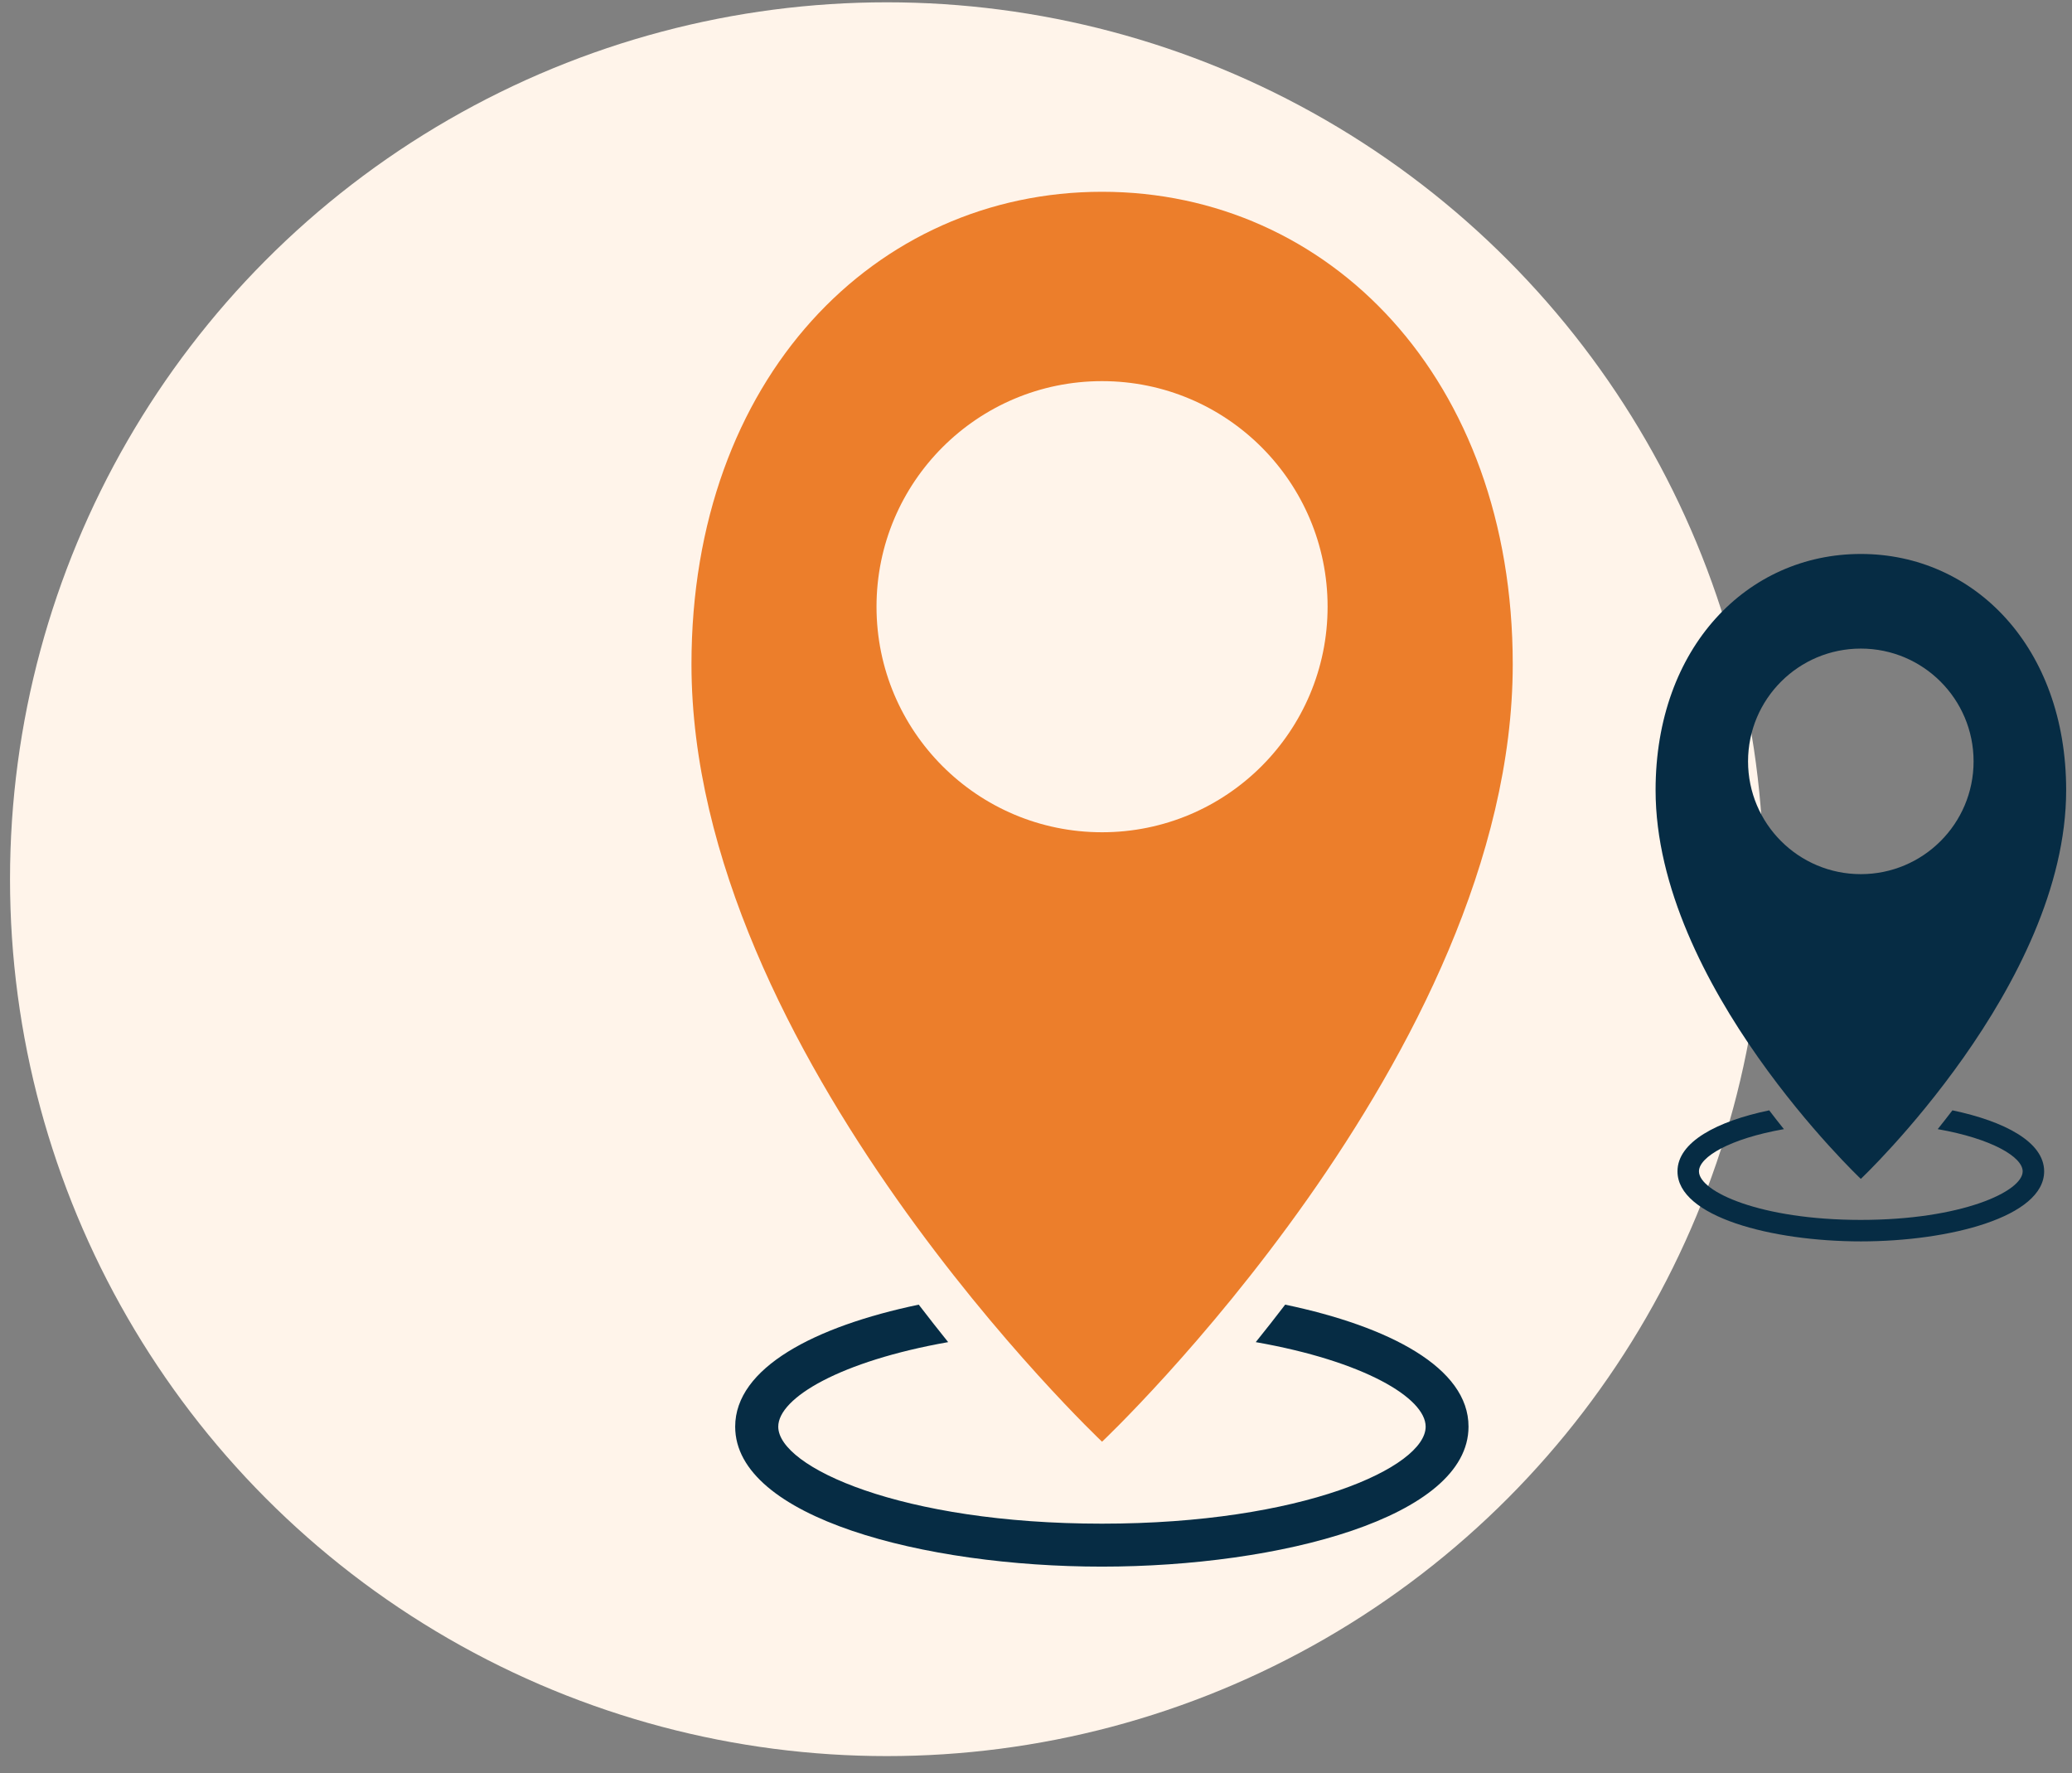
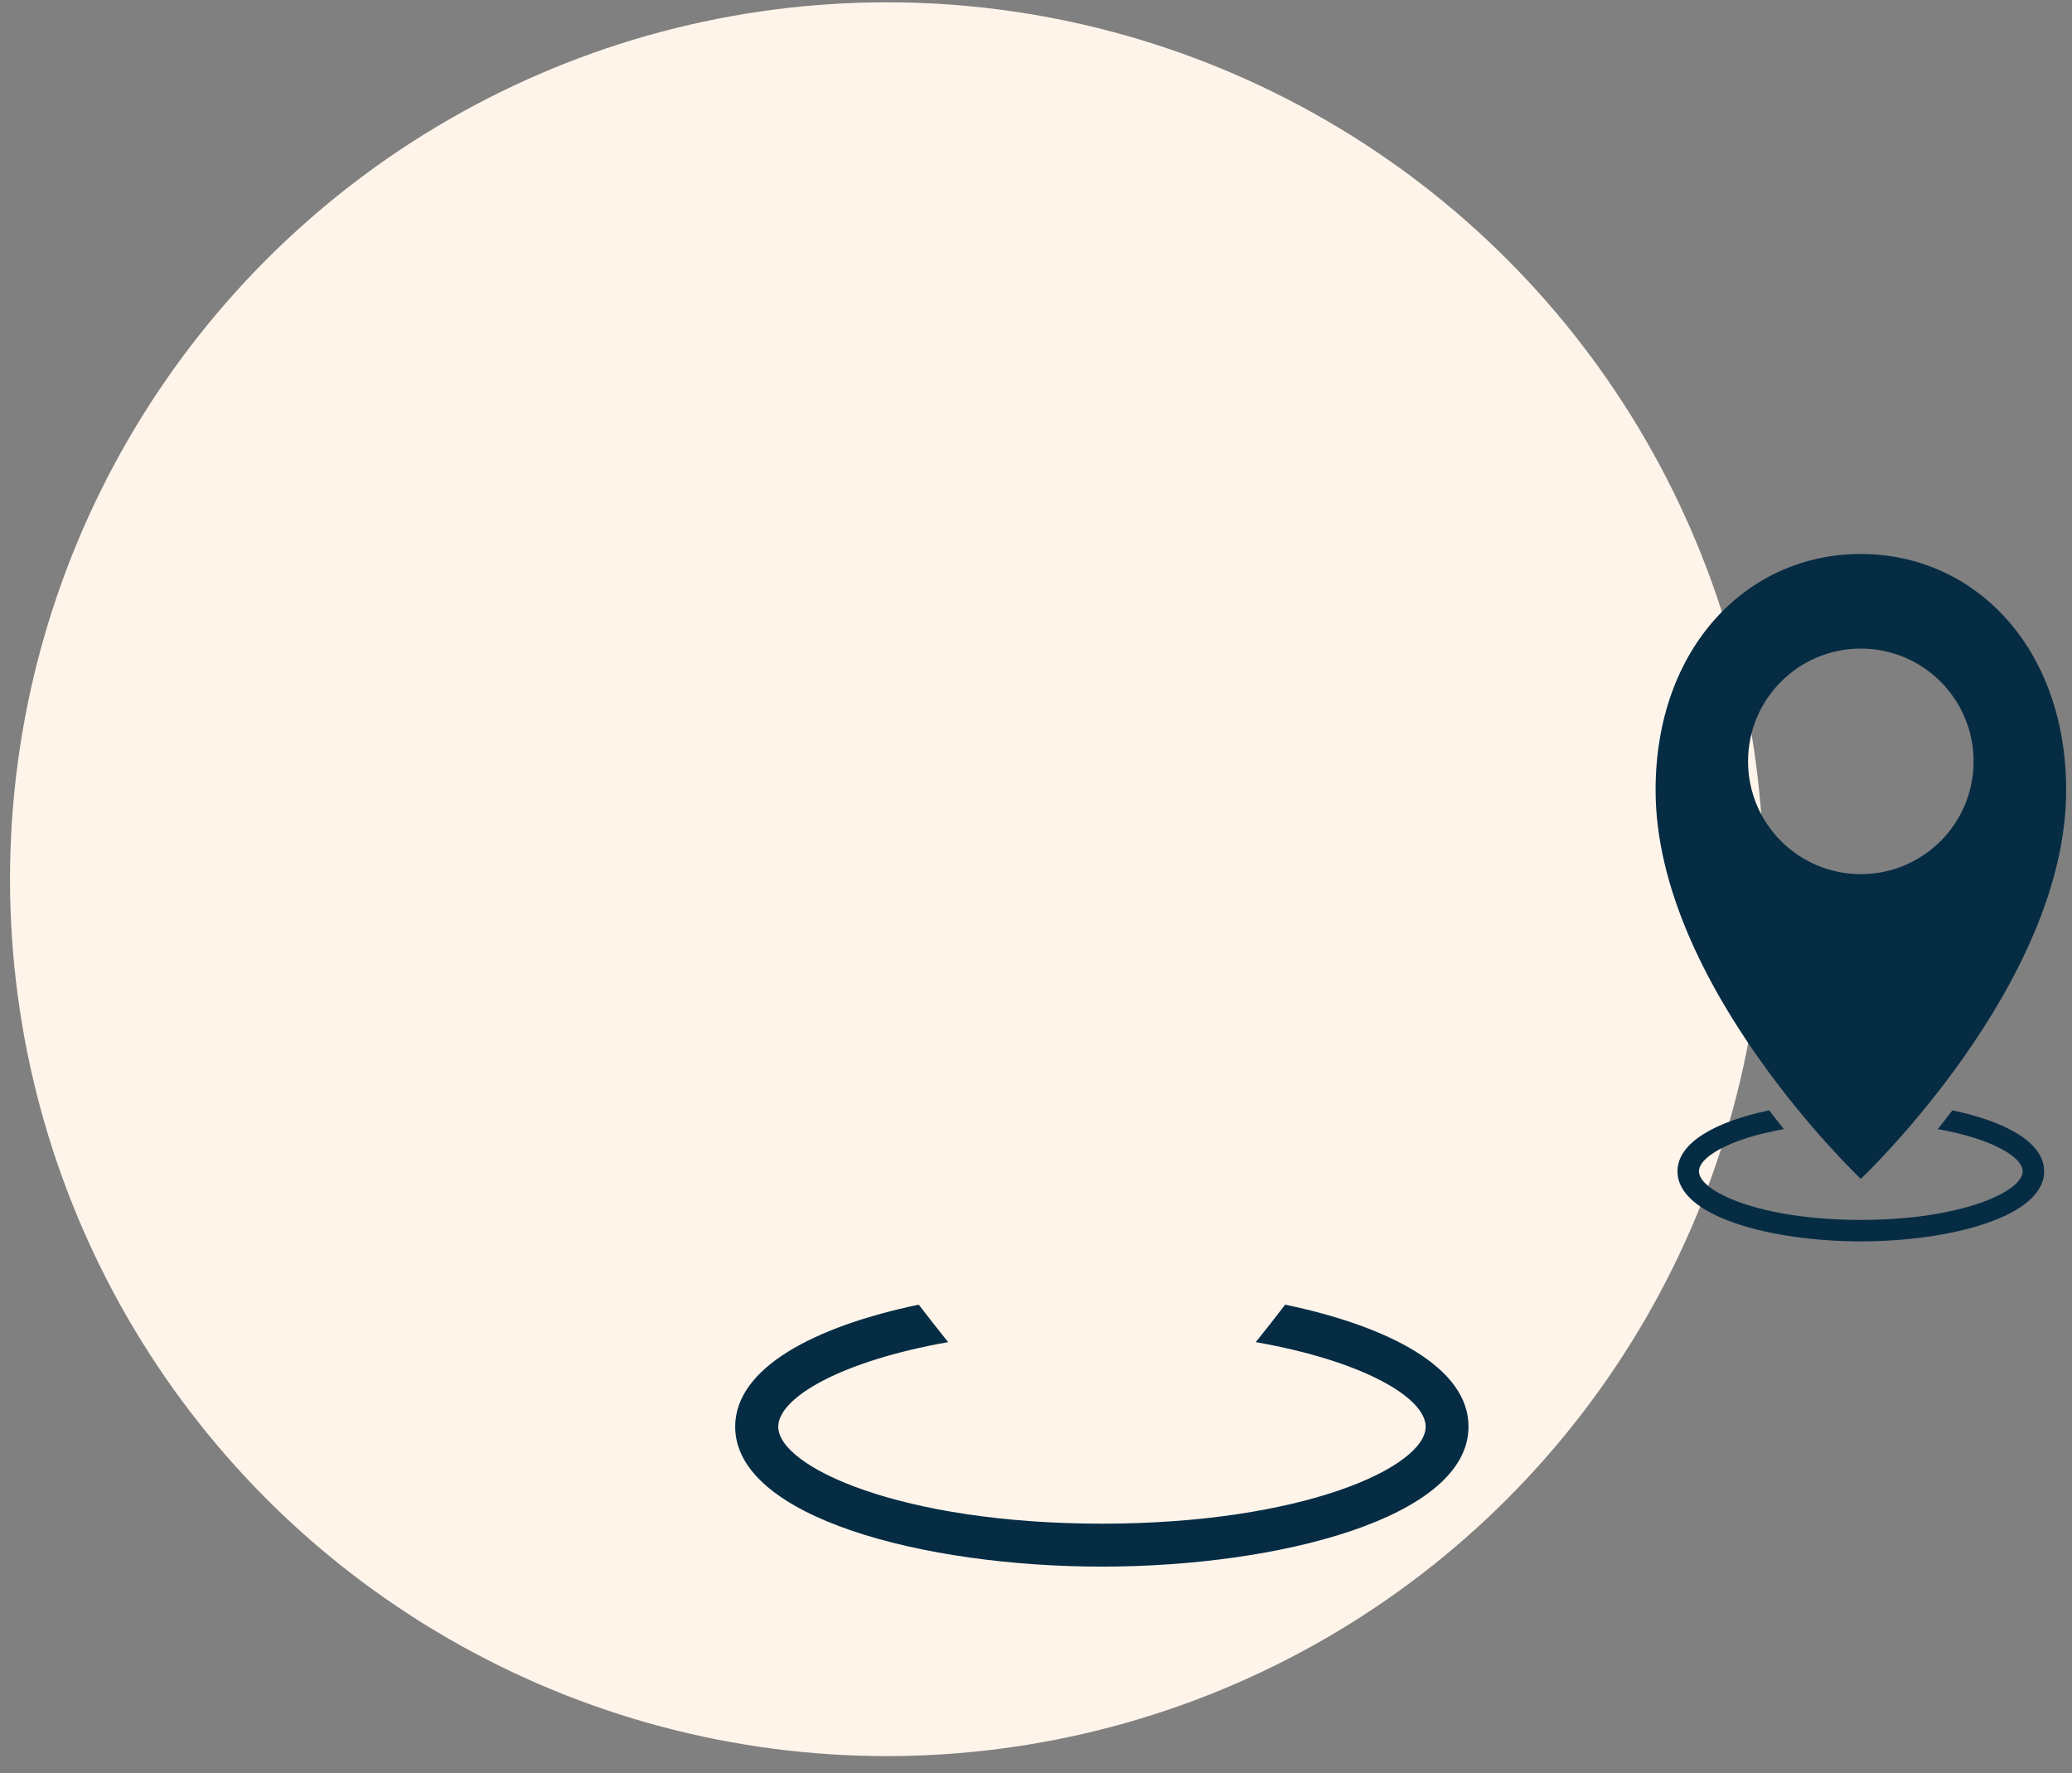
<svg xmlns="http://www.w3.org/2000/svg" width="104" height="89" viewBox="0 0 104 89" fill="none">
  <rect x="0" y="0" width="104" height="89" fill="#808080" stroke="none" />
  <circle cx="44.512" cy="44.125" r="44.009" fill="#FFF4EA" />
  <g clip-path="url(#clip0_919_3405)">
    <path d="M64.507 65.477C64.005 66.129 63.515 66.76 63.03 67.358C68.442 68.307 71.558 70.156 71.558 71.601C71.558 73.633 65.38 76.469 55.31 76.469C45.246 76.469 39.063 73.633 39.063 71.601C39.063 70.156 42.184 68.312 47.591 67.358C47.106 66.755 46.615 66.129 46.114 65.477C40.885 66.571 36.901 68.647 36.901 71.601C36.901 76.161 46.383 78.625 55.305 78.625C64.226 78.625 73.709 76.161 73.709 71.601C73.719 68.647 69.736 66.571 64.507 65.477Z" fill="#062C44" />
-     <path d="M55.315 9.625C43.936 9.625 34.707 18.977 34.707 33.338C34.707 52.879 55.315 72.356 55.315 72.356C55.315 72.356 75.929 52.901 75.929 33.338C75.929 18.983 66.7 9.625 55.315 9.625ZM55.315 41.769C49.062 41.769 43.995 36.702 43.995 30.449C43.995 24.196 49.062 19.128 55.315 19.128C61.569 19.128 66.636 24.196 66.636 30.449C66.636 36.702 61.569 41.769 55.315 41.769Z" fill="#EC7E2B" />
    <path d="M97.998 55.725C97.75 56.049 97.502 56.367 97.26 56.669C99.966 57.143 101.524 58.065 101.524 58.787C101.524 59.806 98.435 61.224 93.4 61.224C88.365 61.224 85.276 59.806 85.276 58.787C85.276 58.065 86.834 57.143 89.54 56.669C89.298 56.367 89.05 56.054 88.802 55.725C86.187 56.27 84.198 57.31 84.198 58.787C84.198 61.068 88.937 62.302 93.4 62.302C97.858 62.302 102.602 61.073 102.602 58.787C102.602 57.31 100.613 56.275 97.998 55.725Z" fill="#062C44" />
    <path d="M93.4 27.802C87.708 27.802 83.099 32.481 83.099 39.656C83.099 49.429 93.4 59.165 93.4 59.165C93.4 59.165 103.707 49.435 103.707 39.656C103.707 32.481 99.093 27.802 93.4 27.802ZM93.4 43.871C90.274 43.871 87.74 41.338 87.74 38.211C87.74 35.085 90.274 32.551 93.4 32.551C96.527 32.551 99.06 35.085 99.06 38.211C99.06 41.338 96.527 43.871 93.4 43.871Z" fill="#062C44" />
  </g>
  <defs>
    <clipPath id="clip0_919_3405">
      <rect width="69" height="69" fill="white" transform="translate(34.707 9.625)" />
    </clipPath>
  </defs>
</svg>